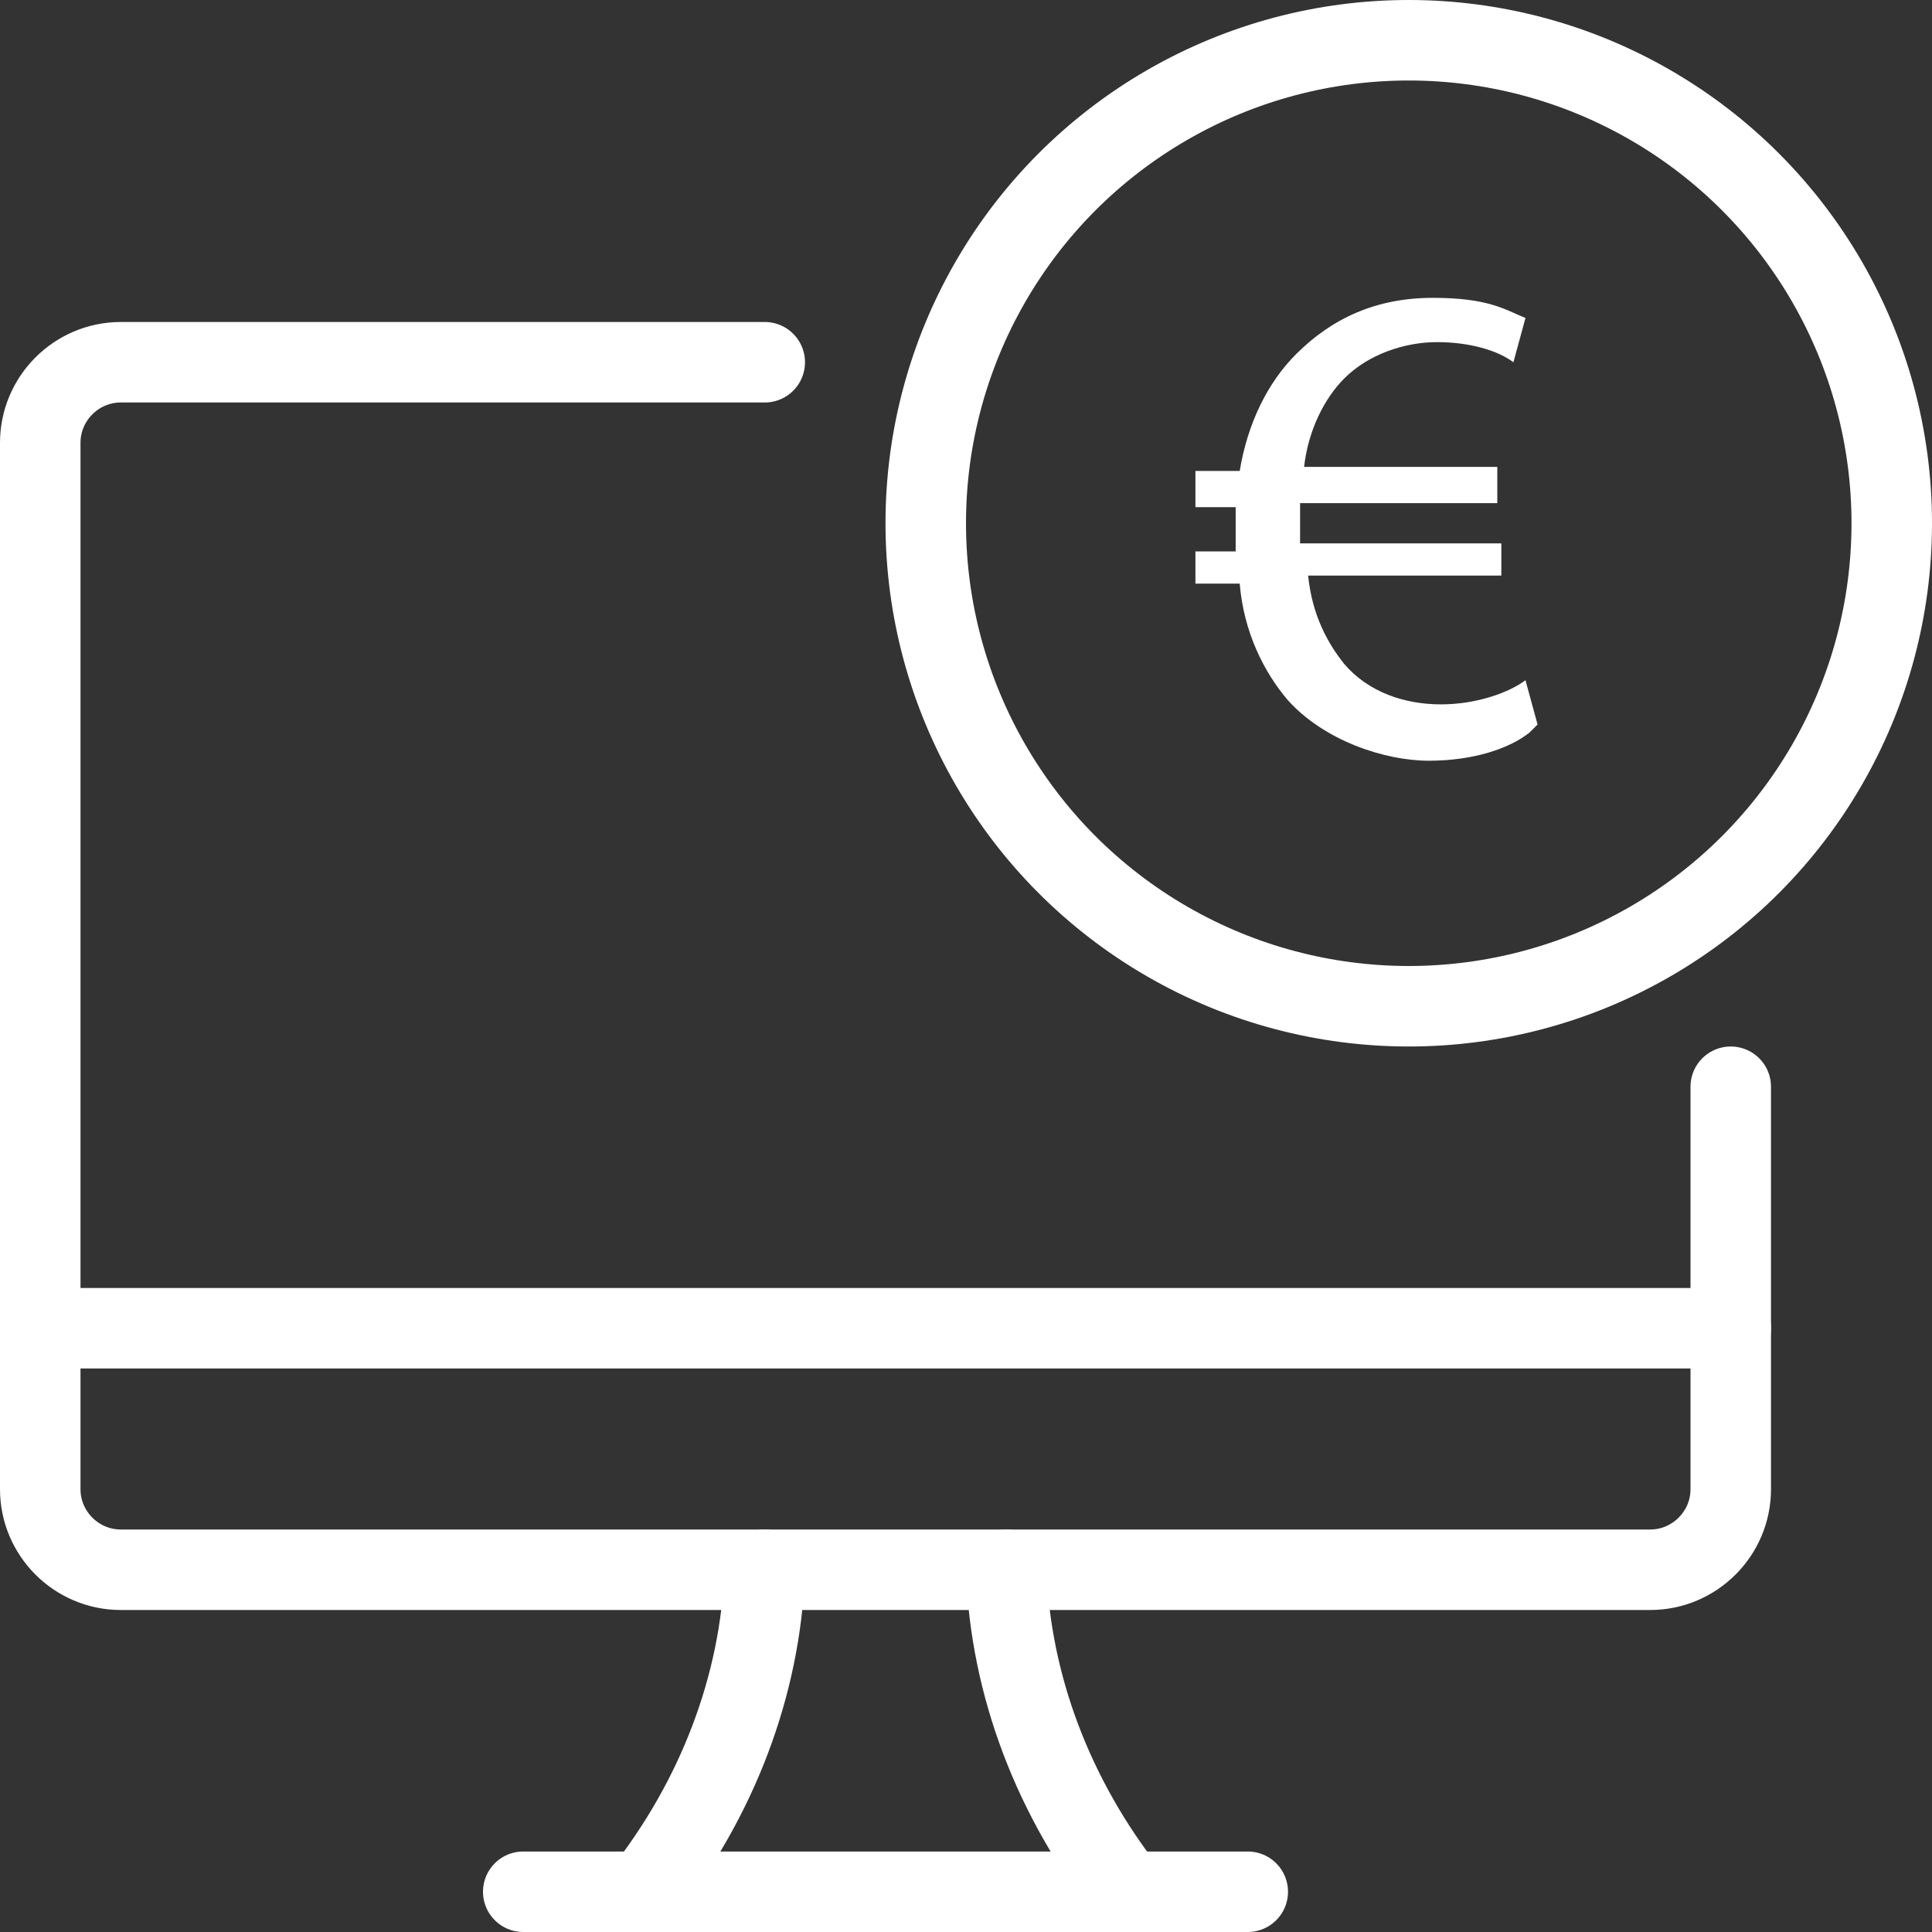
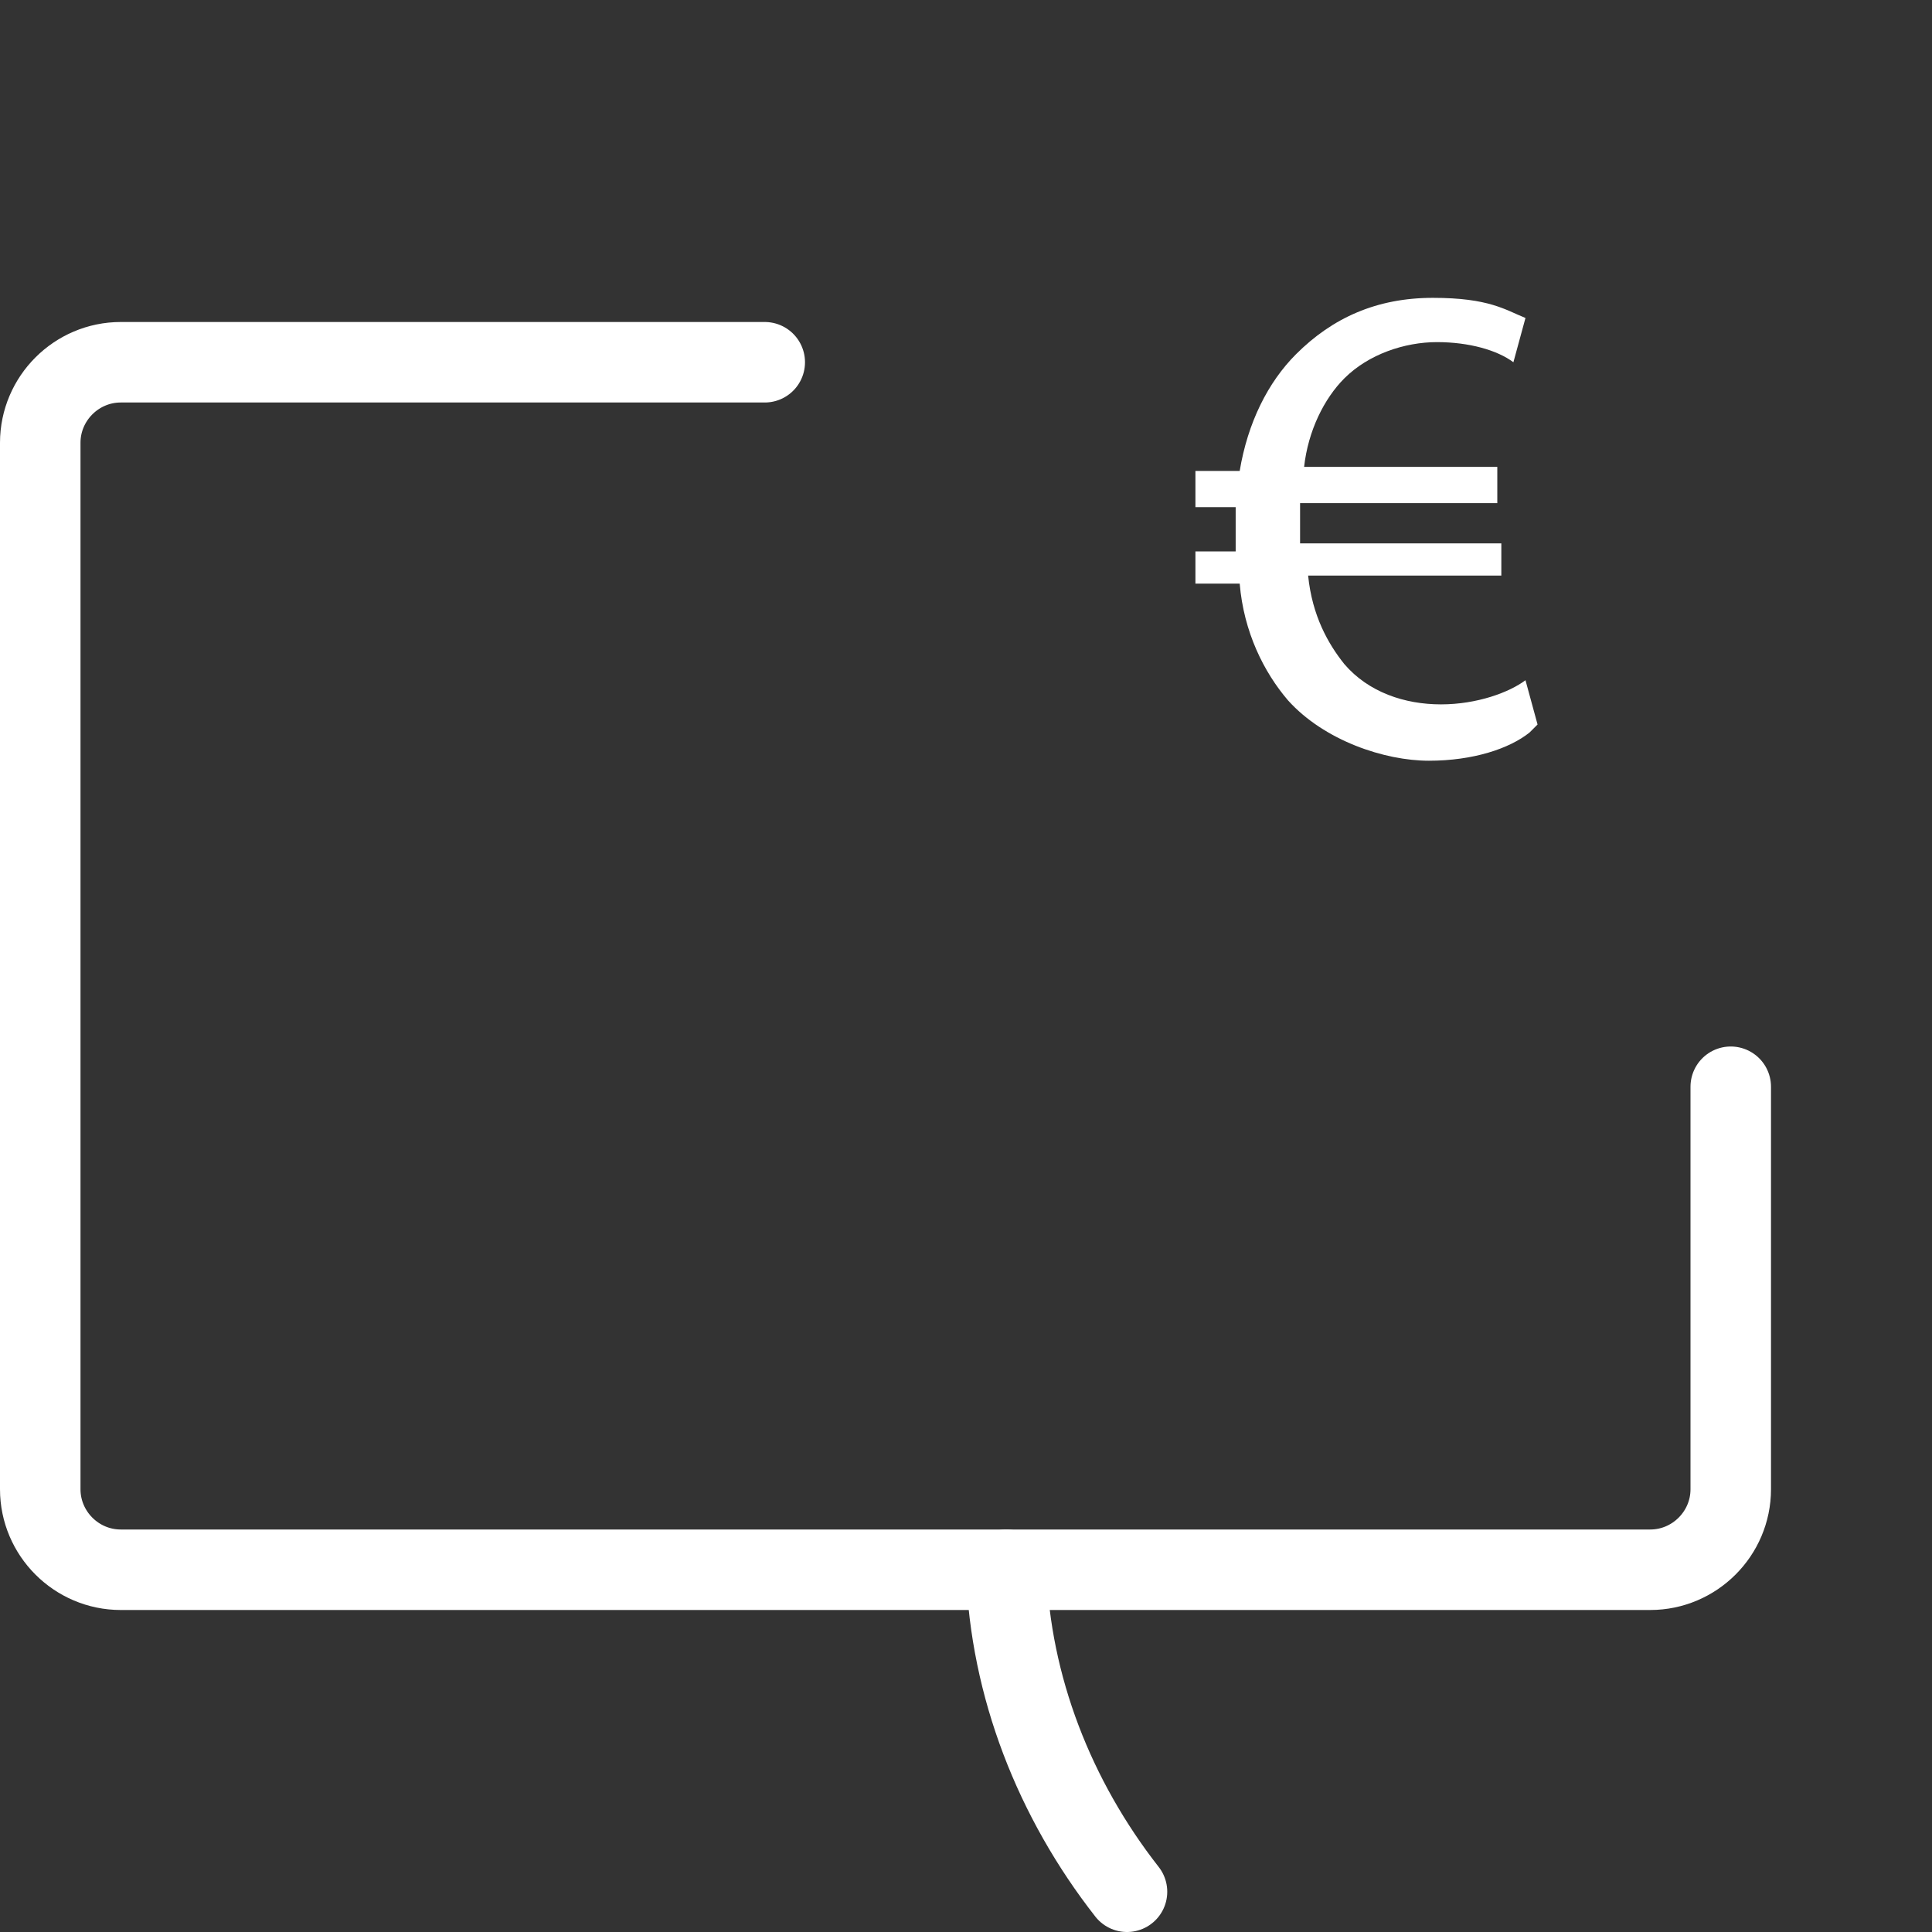
<svg xmlns="http://www.w3.org/2000/svg" id="uuid-c7ce744f-a0af-469e-9170-f3e0ec5d1476" version="1.1" viewBox="0 0 48 48">
  <rect x="0" y="0" width="48" height="48" fill="#333333" stroke="none" />
  <defs>
    <style>
      .st0 {
        fill: #fff;
      }

      .st1 {
        fill: none;
        stroke: #fff;
        stroke-linecap: round;
        stroke-linejoin: round;
        stroke-width: 2px;
      }
    </style>
  </defs>
-   <circle class="st1" cx="35" cy="13" r="12" />
-   <line class="st1" x1="1" y1="33" x2="43" y2="33" />
  <path class="st1" d="M43,27v10c0,1.1-.9,2-2,2H3c-1.1,0-2-.9-2-2V11c0-1.1.9-2,2-2h16" />
-   <path class="st1" d="M16,47c1.8-2.3,2.9-5.1,3-8" />
  <path class="st1" d="M28,47c-1.8-2.3-2.9-5.1-3-8" />
-   <line class="st1" x1="13" y1="47" x2="31" y2="47" />
  <path class="st0" d="M38,18.2c-.5.4-1.4.7-2.5.7s-2.6-.5-3.5-1.5c-.6-.7-1.1-1.7-1.2-2.9h-1.1v-.8h1v-.3c0-.3,0-.5,0-.8h-1v-.9h1.1c.2-1.2.7-2.2,1.4-2.9.9-.9,2-1.4,3.4-1.4s1.8.3,2.3.5l-.3,1.1c-.4-.3-1.1-.5-1.9-.5s-1.7.3-2.3.9c-.5.5-.9,1.3-1,2.2h4.8v.9h-4.9c0,.2,0,.5,0,.7v.3h5v.8h-4.8c.1,1,.5,1.7.9,2.2.6.7,1.5,1,2.4,1s1.7-.3,2.1-.6l.3,1.1h0Z" />
</svg>